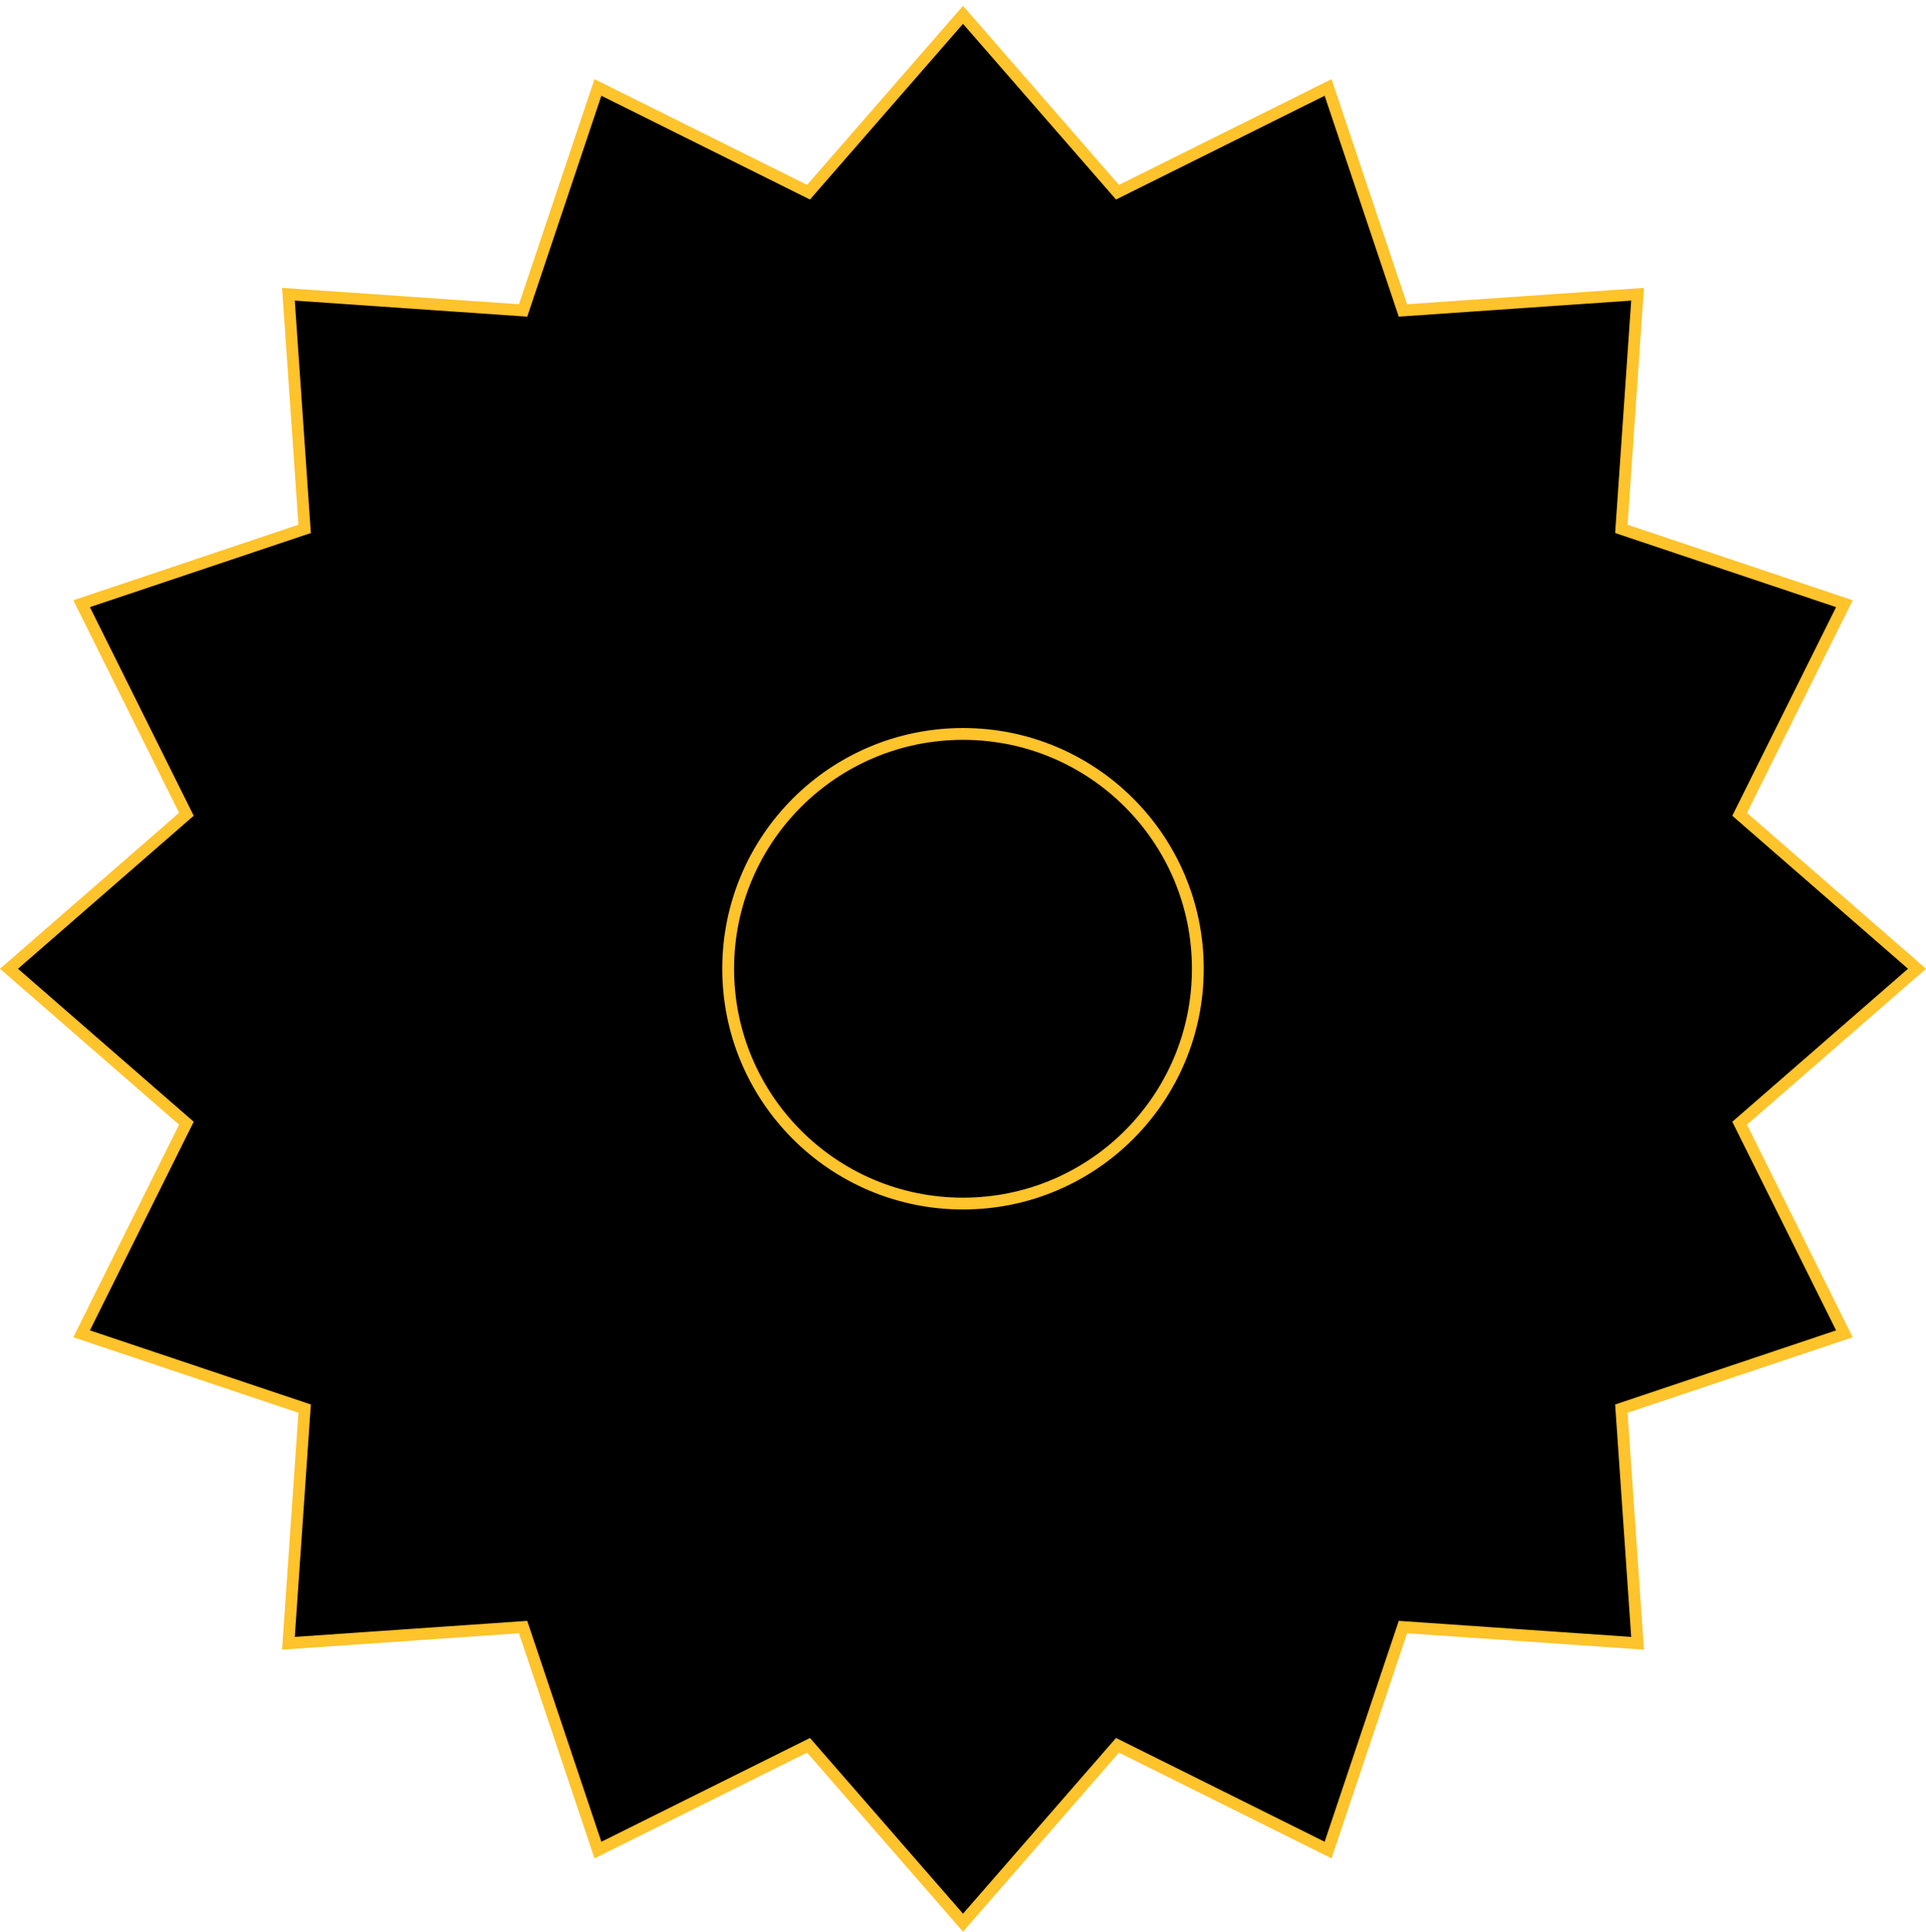
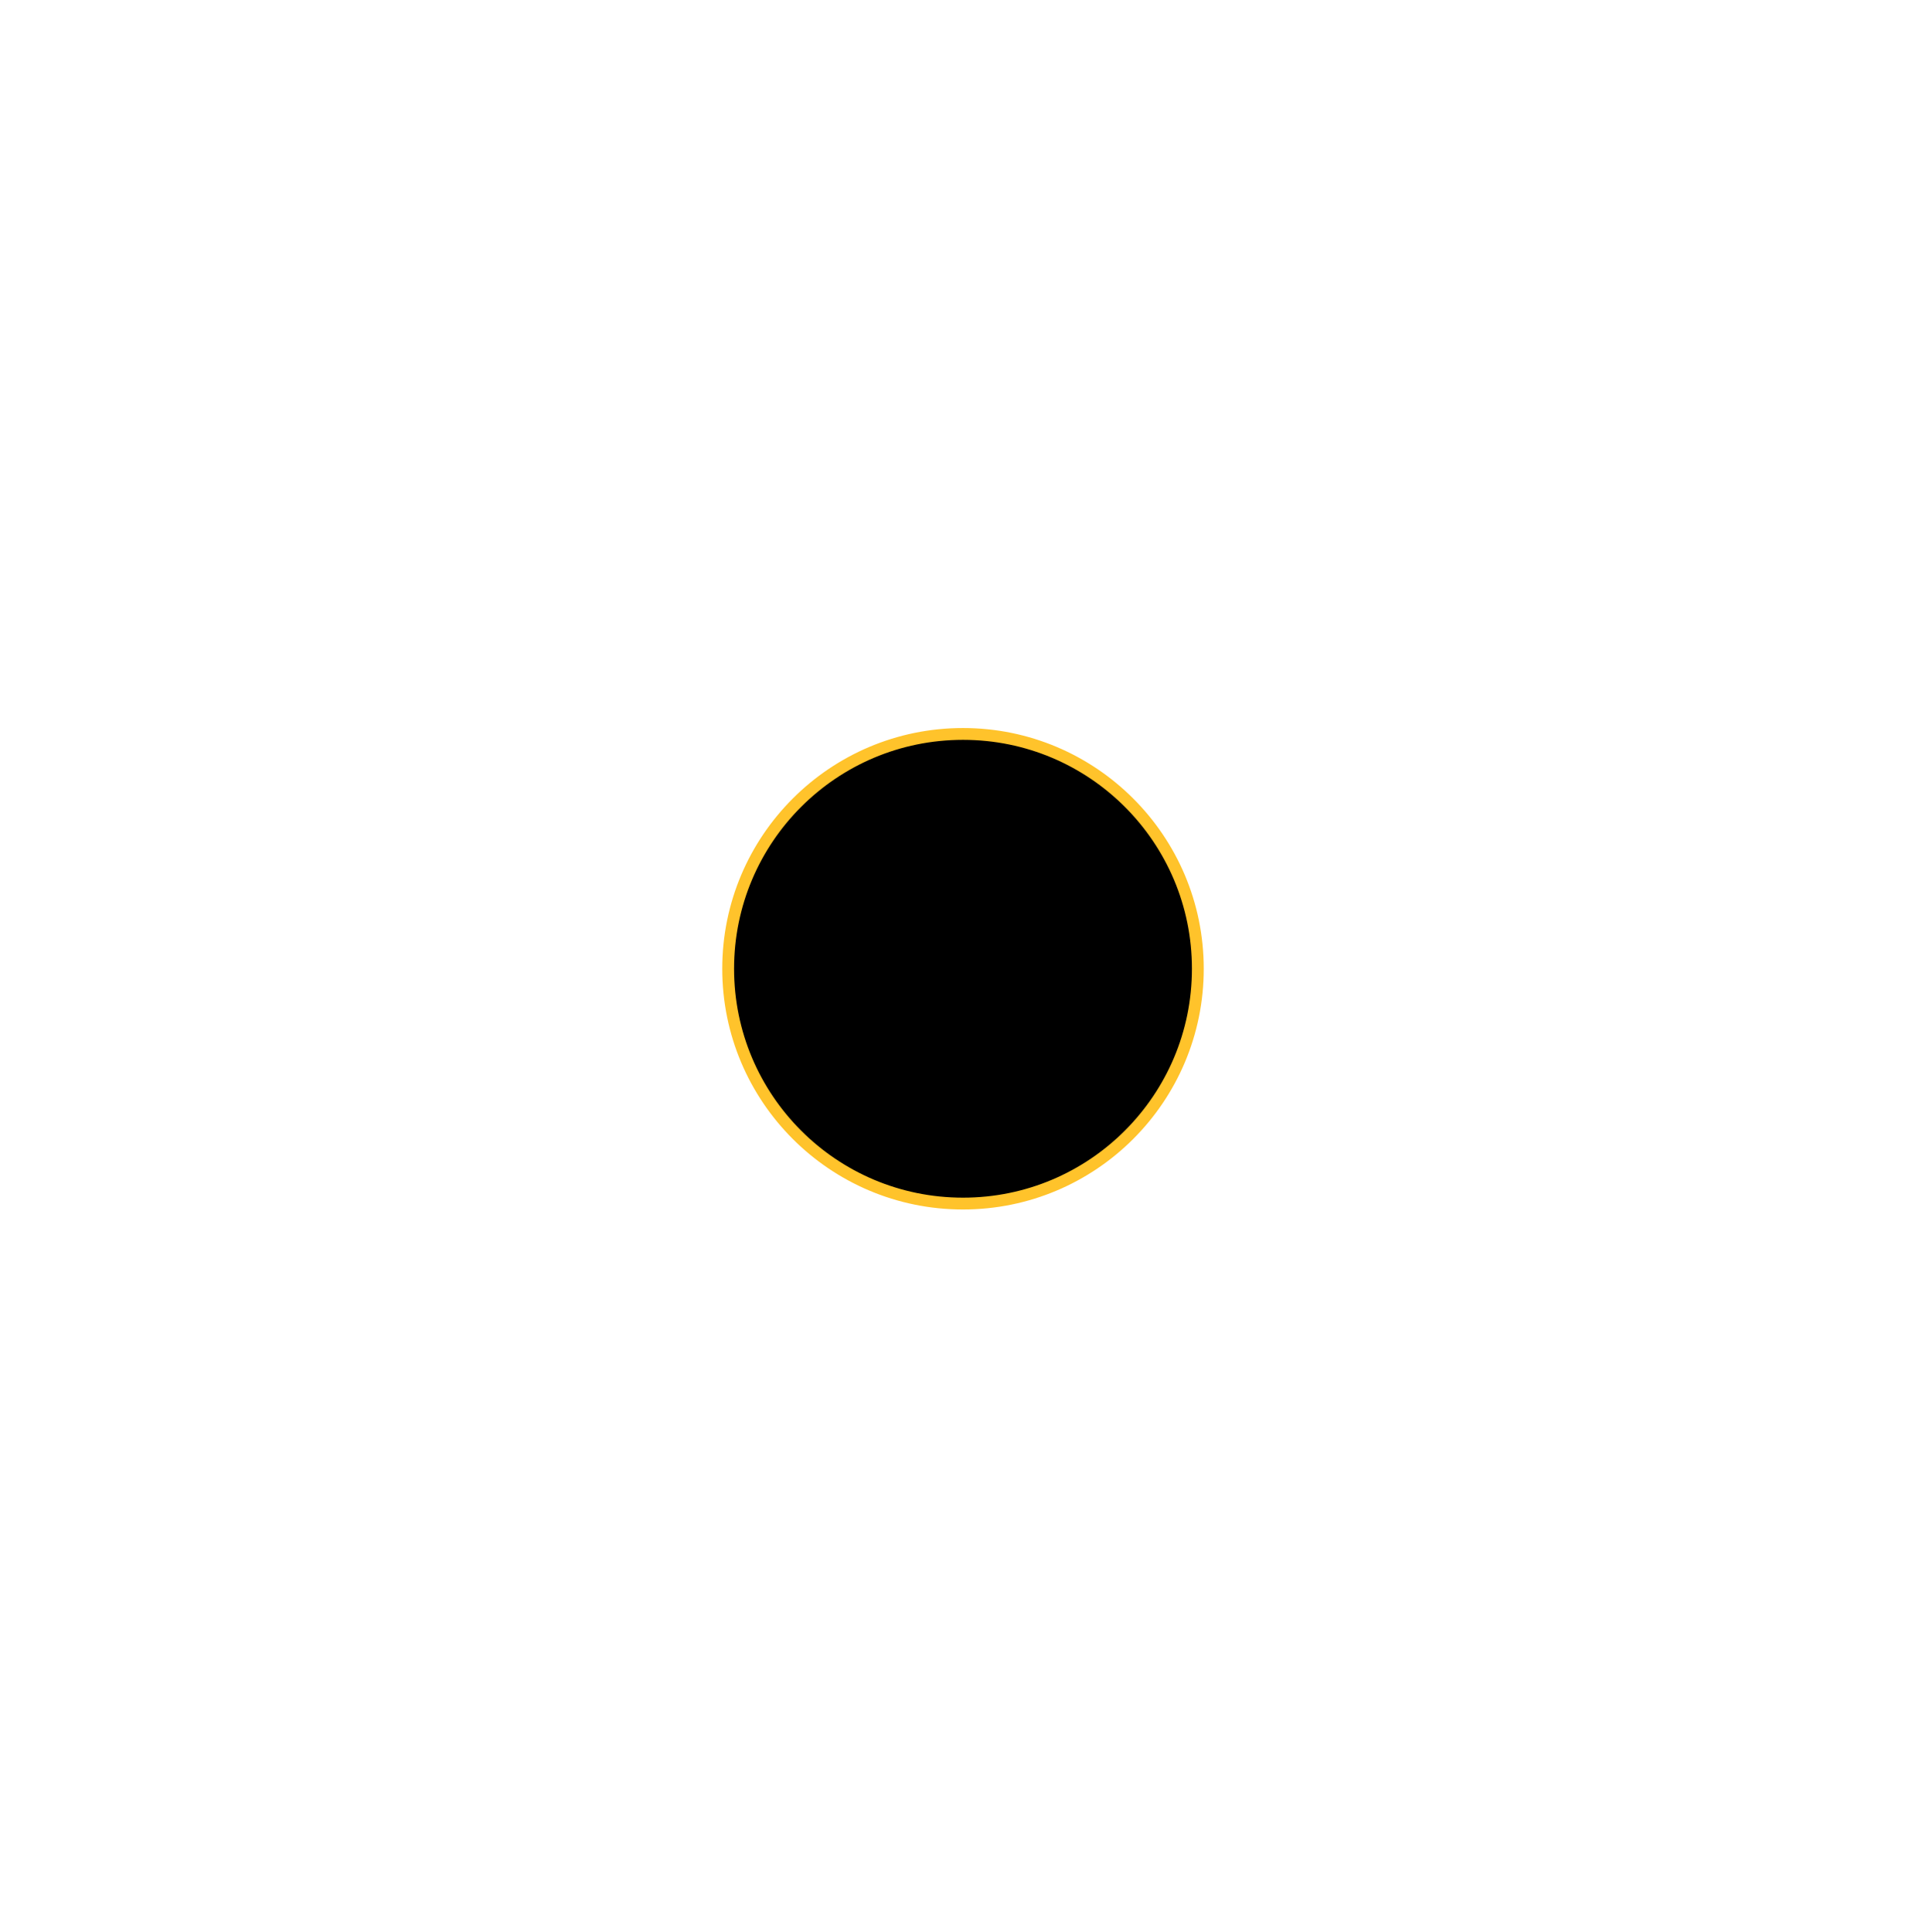
<svg xmlns="http://www.w3.org/2000/svg" width="326" height="327" viewBox="0 0 326 327" fill="none">
-   <path d="M163 2.511L188.64 31.954L189.147 32.537L189.839 32.193L224.795 14.803L237.215 51.817L237.461 52.55L238.232 52.496L277.182 49.807L274.492 88.756L274.439 89.527L275.171 89.773L312.186 102.194L294.795 137.149L294.451 137.841L295.034 138.349L324.477 163.988L295.034 189.628L294.451 190.135L294.795 190.827L312.186 225.783L275.171 238.203L274.439 238.449L274.492 239.22L277.182 278.17L238.232 275.48L237.461 275.427L237.215 276.16L224.795 313.174L189.839 295.783L189.147 295.439L188.64 296.022L163 325.466L137.36 296.022L136.853 295.439L136.161 295.783L101.205 313.174L88.785 276.16L88.539 275.427L87.768 275.48L48.818 278.17L51.508 239.22L51.561 238.449L50.829 238.203L13.815 225.783L31.205 190.827L31.549 190.135L30.966 189.628L1.523 163.988L30.966 138.349L31.549 137.841L31.205 137.149L13.815 102.194L50.829 89.773L51.561 89.527L51.508 88.756L48.818 49.807L87.768 52.496L88.539 52.55L88.785 51.817L101.205 14.803L136.161 32.193L136.853 32.537L137.36 31.954L163 2.511Z" fill="black" stroke="#FFC32B" stroke-width="2" />
  <circle cx="163" cy="163.988" r="39.75" fill="black" stroke="#FFC32B" stroke-width="2" />
</svg>